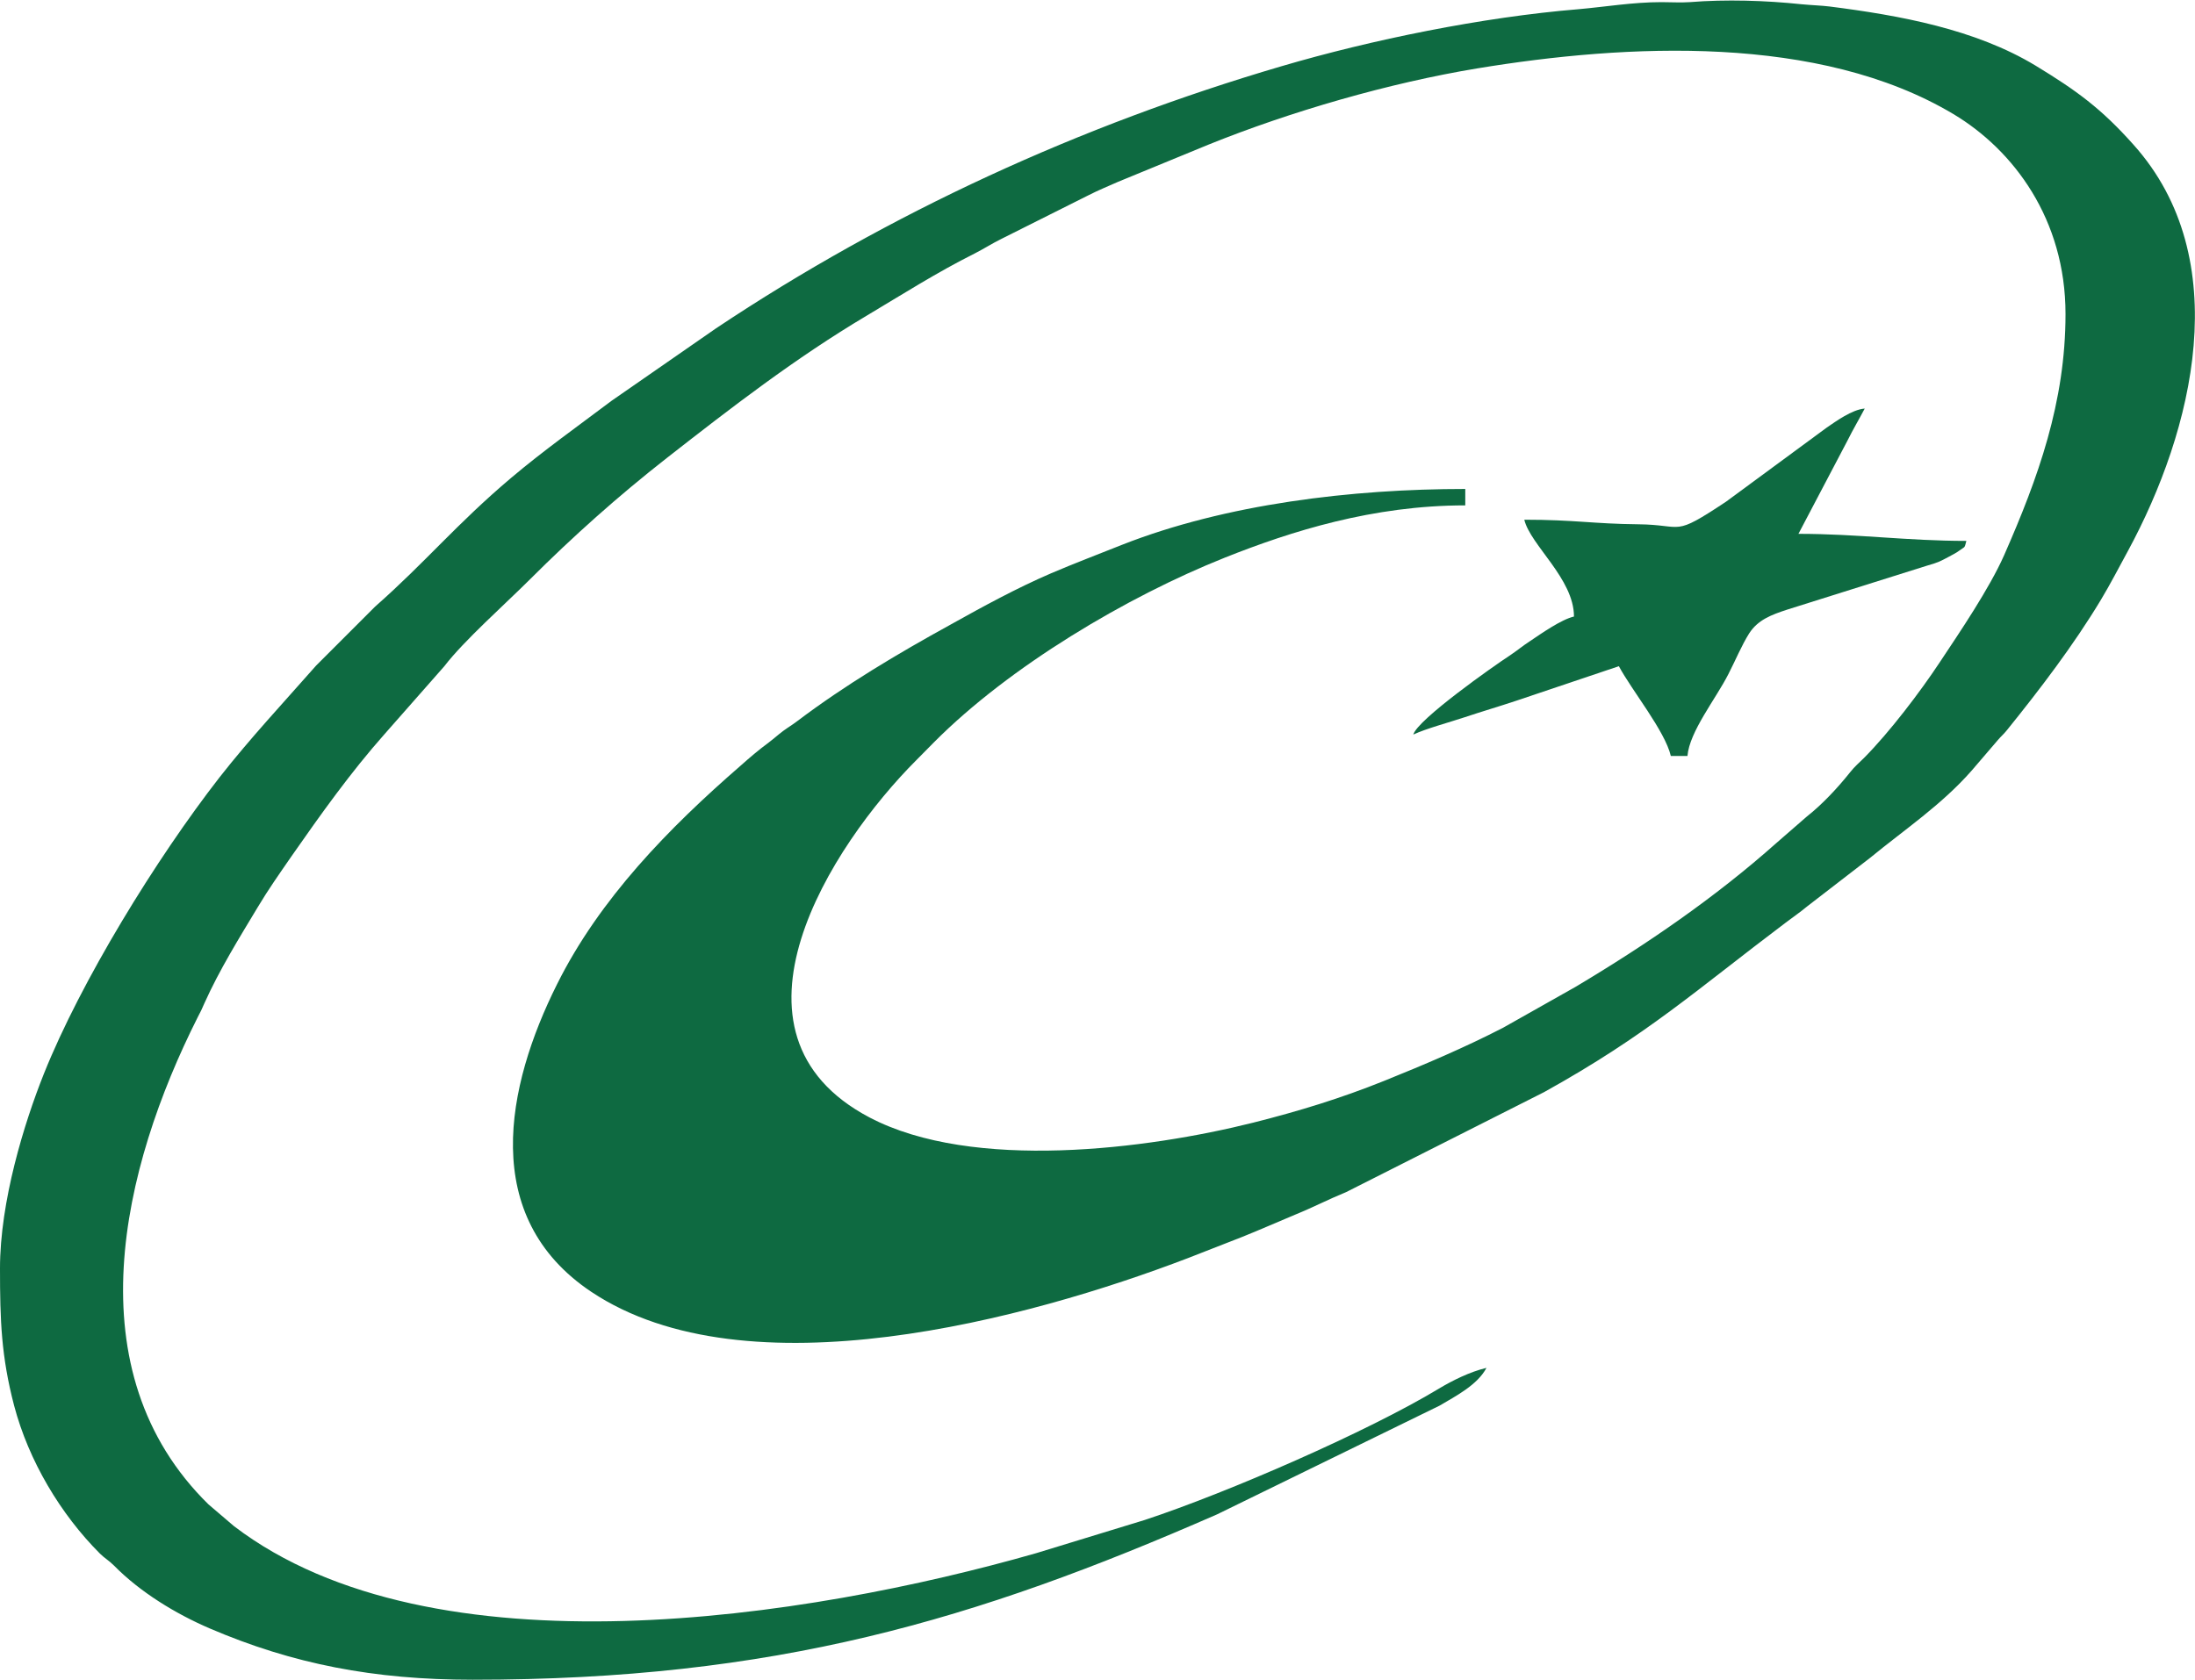
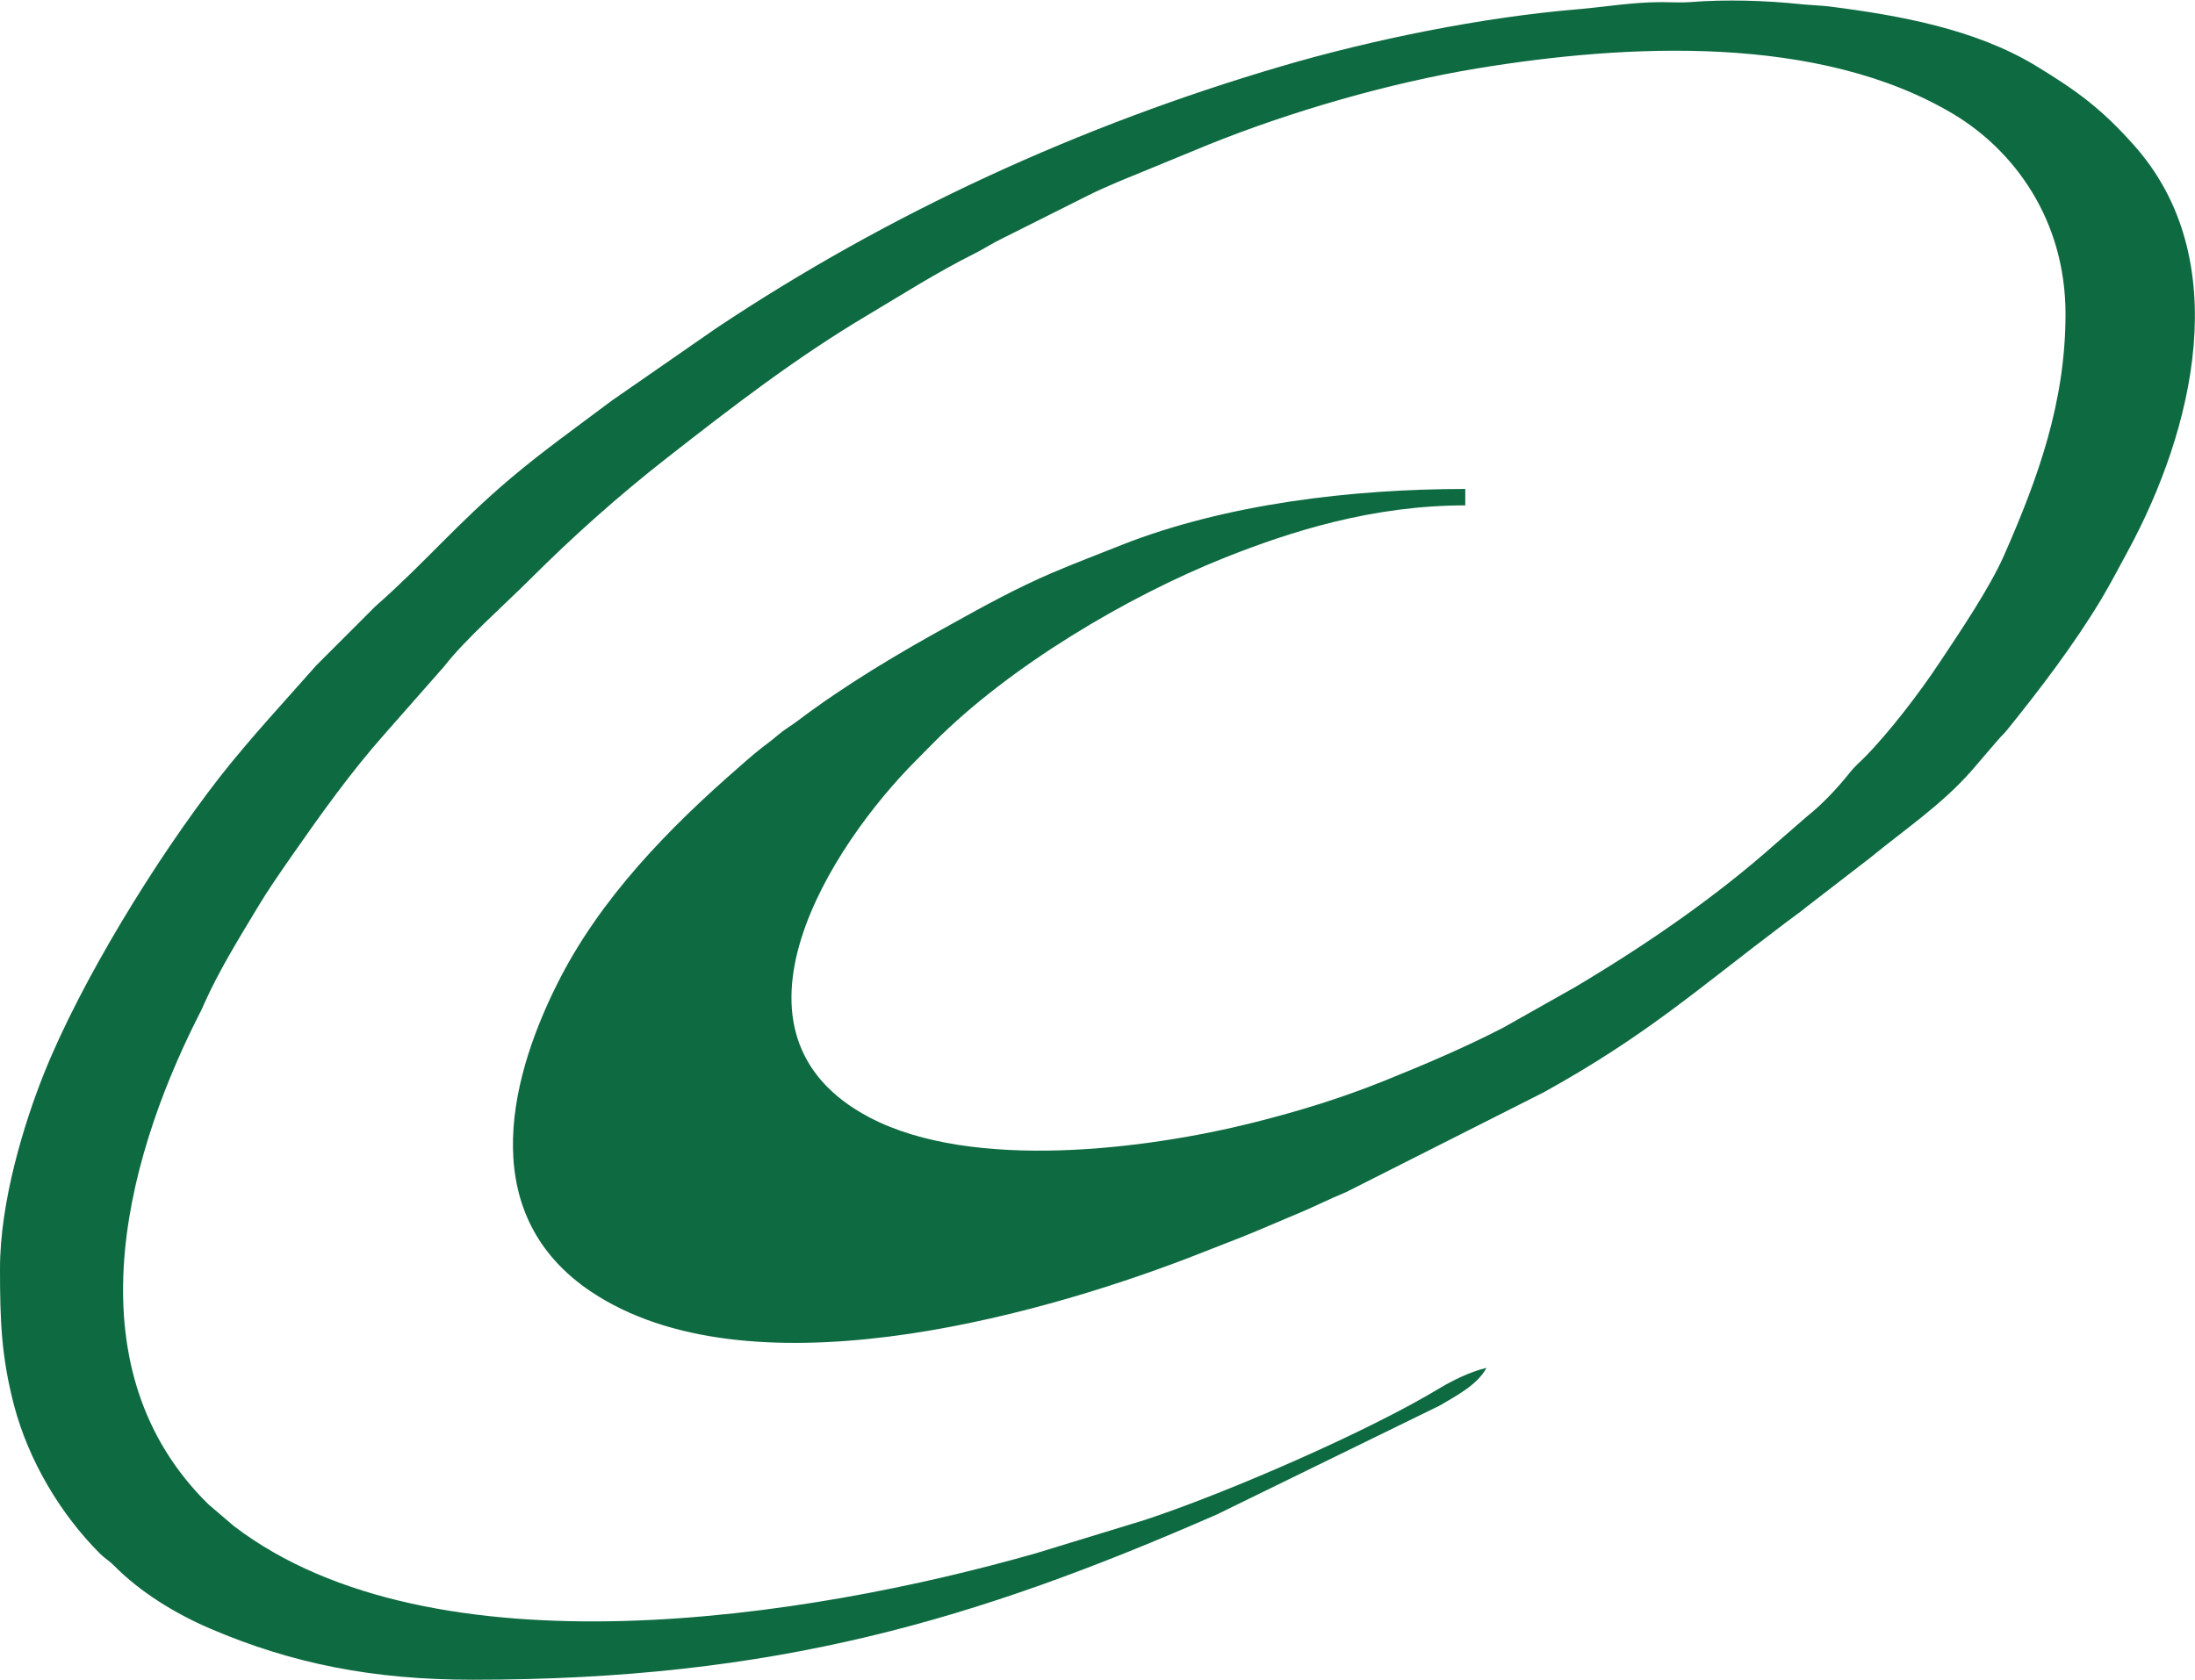
<svg xmlns="http://www.w3.org/2000/svg" xml:space="preserve" width="653px" height="500px" version="1.1" style="shape-rendering:geometricPrecision; text-rendering:geometricPrecision; image-rendering:optimizeQuality; fill-rule:evenodd; clip-rule:evenodd" viewBox="0 0 105.61 80.82">
  <defs>
    <style type="text/css">
   
    .fil0 {fill:#0e6a41}
   
  </style>
  </defs>
  <g id="Katman_x0020_1">
    <g id="_2186770355600">
      <path class="fil0" d="M0 61.03c0,2.5 0.06,4.23 0.68,6.6 0.7,2.65 2.23,5.22 4.13,7.12 0.22,0.22 0.42,0.32 0.68,0.58 1.25,1.27 2.95,2.31 4.6,3.02 3.99,1.71 7.89,2.47 12.65,2.47 14.55,0 24.17,-2.86 35.82,-7.96l10.7 -5.23c0.78,-0.46 1.83,-1 2.26,-1.82 -0.8,0.19 -1.64,0.61 -2.29,1 -3.41,2.06 -10.15,5 -14.15,6.32l-5.23 1.6c-10.98,3.14 -29.03,5.99 -38.59,-1.3l-1.23 -1.05c-6.54,-6.42 -4.16,-16.21 -0.52,-23.44 0.15,-0.28 0.2,-0.39 0.33,-0.69 0.72,-1.6 1.67,-3.13 2.56,-4.61 0.5,-0.84 1.05,-1.62 1.63,-2.46 1.41,-2.02 2.84,-4.03 4.48,-5.88l2.87 -3.26c0.93,-1.22 2.95,-3.01 4.12,-4.18 2.06,-2.06 4.27,-4.03 6.57,-5.83 3.12,-2.44 6.2,-4.82 9.63,-6.86 1.71,-1.02 3.39,-2.09 5.19,-2.99 0.49,-0.25 0.83,-0.48 1.32,-0.72l4.17 -2.09c0.47,-0.24 0.96,-0.44 1.41,-0.64l4.35 -1.79c3.96,-1.6 8.7,-2.97 12.93,-3.67 7.22,-1.19 16.46,-1.66 22.92,2.2 2.89,1.73 5.39,5.06 5.39,9.62 0,4.25 -1.32,7.89 -2.95,11.6 -0.71,1.61 -2.15,3.73 -3.12,5.19 -0.92,1.39 -2.39,3.33 -3.62,4.57 -0.25,0.25 -0.45,0.41 -0.67,0.69 -0.59,0.74 -1.33,1.54 -2.08,2.13l-1.46 1.27c-2.94,2.62 -6.25,4.89 -9.67,6.93l-3.49 1.97c-1.82,0.94 -3.79,1.78 -5.73,2.56 -2.09,0.84 -4.08,1.45 -6.3,2.01 -5.07,1.27 -13.47,2.36 -18.45,-0.25 -7.7,-4.05 -1.84,-13.11 2.25,-17.2 0.31,-0.32 0.54,-0.54 0.85,-0.86 3.63,-3.65 9.27,-7 13.98,-8.88 3.21,-1.28 7.14,-2.52 11.58,-2.52l0 -0.79c-5.44,0 -11.52,0.72 -16.52,2.69 -1.2,0.48 -2.24,0.87 -3.41,1.37 -1.65,0.71 -3.26,1.59 -4.82,2.46 -2.56,1.41 -5.07,2.9 -7.4,4.66 -0.25,0.19 -0.4,0.27 -0.66,0.46 -0.28,0.21 -0.41,0.34 -0.7,0.56 -0.5,0.37 -0.91,0.72 -1.37,1.13 -3.43,2.98 -6.77,6.39 -8.82,10.51 -2.45,4.9 -3.75,11.19 1.65,14.8 7.48,4.99 21.04,1.31 28.7,-1.62 0.93,-0.36 1.69,-0.66 2.61,-1.02 0.92,-0.37 1.73,-0.73 2.57,-1.08 0.86,-0.35 1.56,-0.72 2.44,-1.08l9.52 -4.81c4.96,-2.75 7.33,-4.92 11.63,-8.16 0.38,-0.29 0.67,-0.48 1.03,-0.78l3.02 -2.33c1.68,-1.38 3.44,-2.55 4.89,-4.2l1.26 -1.47c0.17,-0.2 0.28,-0.28 0.44,-0.48 1.59,-1.97 3.2,-4.08 4.52,-6.27 0.48,-0.8 0.83,-1.49 1.3,-2.35 3.15,-5.81 5.2,-14.06 0.27,-19.56 -1.55,-1.74 -2.73,-2.6 -4.72,-3.81 -2.9,-1.75 -6.52,-2.41 -9.9,-2.84 -0.41,-0.05 -0.85,-0.06 -1.37,-0.11 -1.7,-0.18 -3.63,-0.24 -5.36,-0.1 -0.41,0.03 -0.94,0 -1.36,0 -1.38,0 -2.73,0.23 -3.99,0.34 -4.62,0.38 -9.96,1.47 -14.31,2.75 -9.63,2.83 -18.84,7.04 -27.19,12.61l-5.03 3.49c-1.62,1.22 -3.28,2.4 -4.82,3.7 -2.65,2.24 -4.11,4.05 -6.55,6.2l-2.84 2.84c-1.55,1.76 -3.19,3.52 -4.64,5.37 -3.06,3.93 -6.68,9.83 -8.46,14.28 -0.95,2.38 -2.11,6.14 -2.11,9.37z" />
-       <path class="fil0" d="M73.34 24.99c0.29,1.22 2.39,2.84 2.39,4.66 -0.61,0.14 -1.59,0.83 -2.11,1.18 -0.4,0.26 -0.61,0.45 -1,0.71 -0.74,0.48 -4.43,3.08 -4.62,3.79 0.62,-0.29 1.71,-0.58 2.46,-0.83 0.87,-0.29 1.63,-0.51 2.5,-0.8l4.93 -1.66c0.62,1.16 2.22,3.12 2.5,4.32l0.8 0c0.1,-1.18 1.36,-2.74 1.97,-3.94 0.34,-0.66 0.63,-1.37 1,-1.96 0.42,-0.65 1.06,-0.89 1.82,-1.14l6.74 -2.12c0.53,-0.15 0.62,-0.2 1.05,-0.43 0.19,-0.1 0.38,-0.2 0.51,-0.3 0.28,-0.21 0.23,-0.08 0.33,-0.46 -2.87,0 -5.21,-0.34 -8.08,-0.34l2.35 -4.47c0.3,-0.6 0.56,-1.03 0.84,-1.56 -0.62,0.05 -1.39,0.62 -1.82,0.91l-4.85 3.57c-2.62,1.74 -1.98,1.11 -4.24,1.09 -2.13,-0.02 -3.05,-0.22 -5.47,-0.22z" />
    </g>
  </g>
</svg>